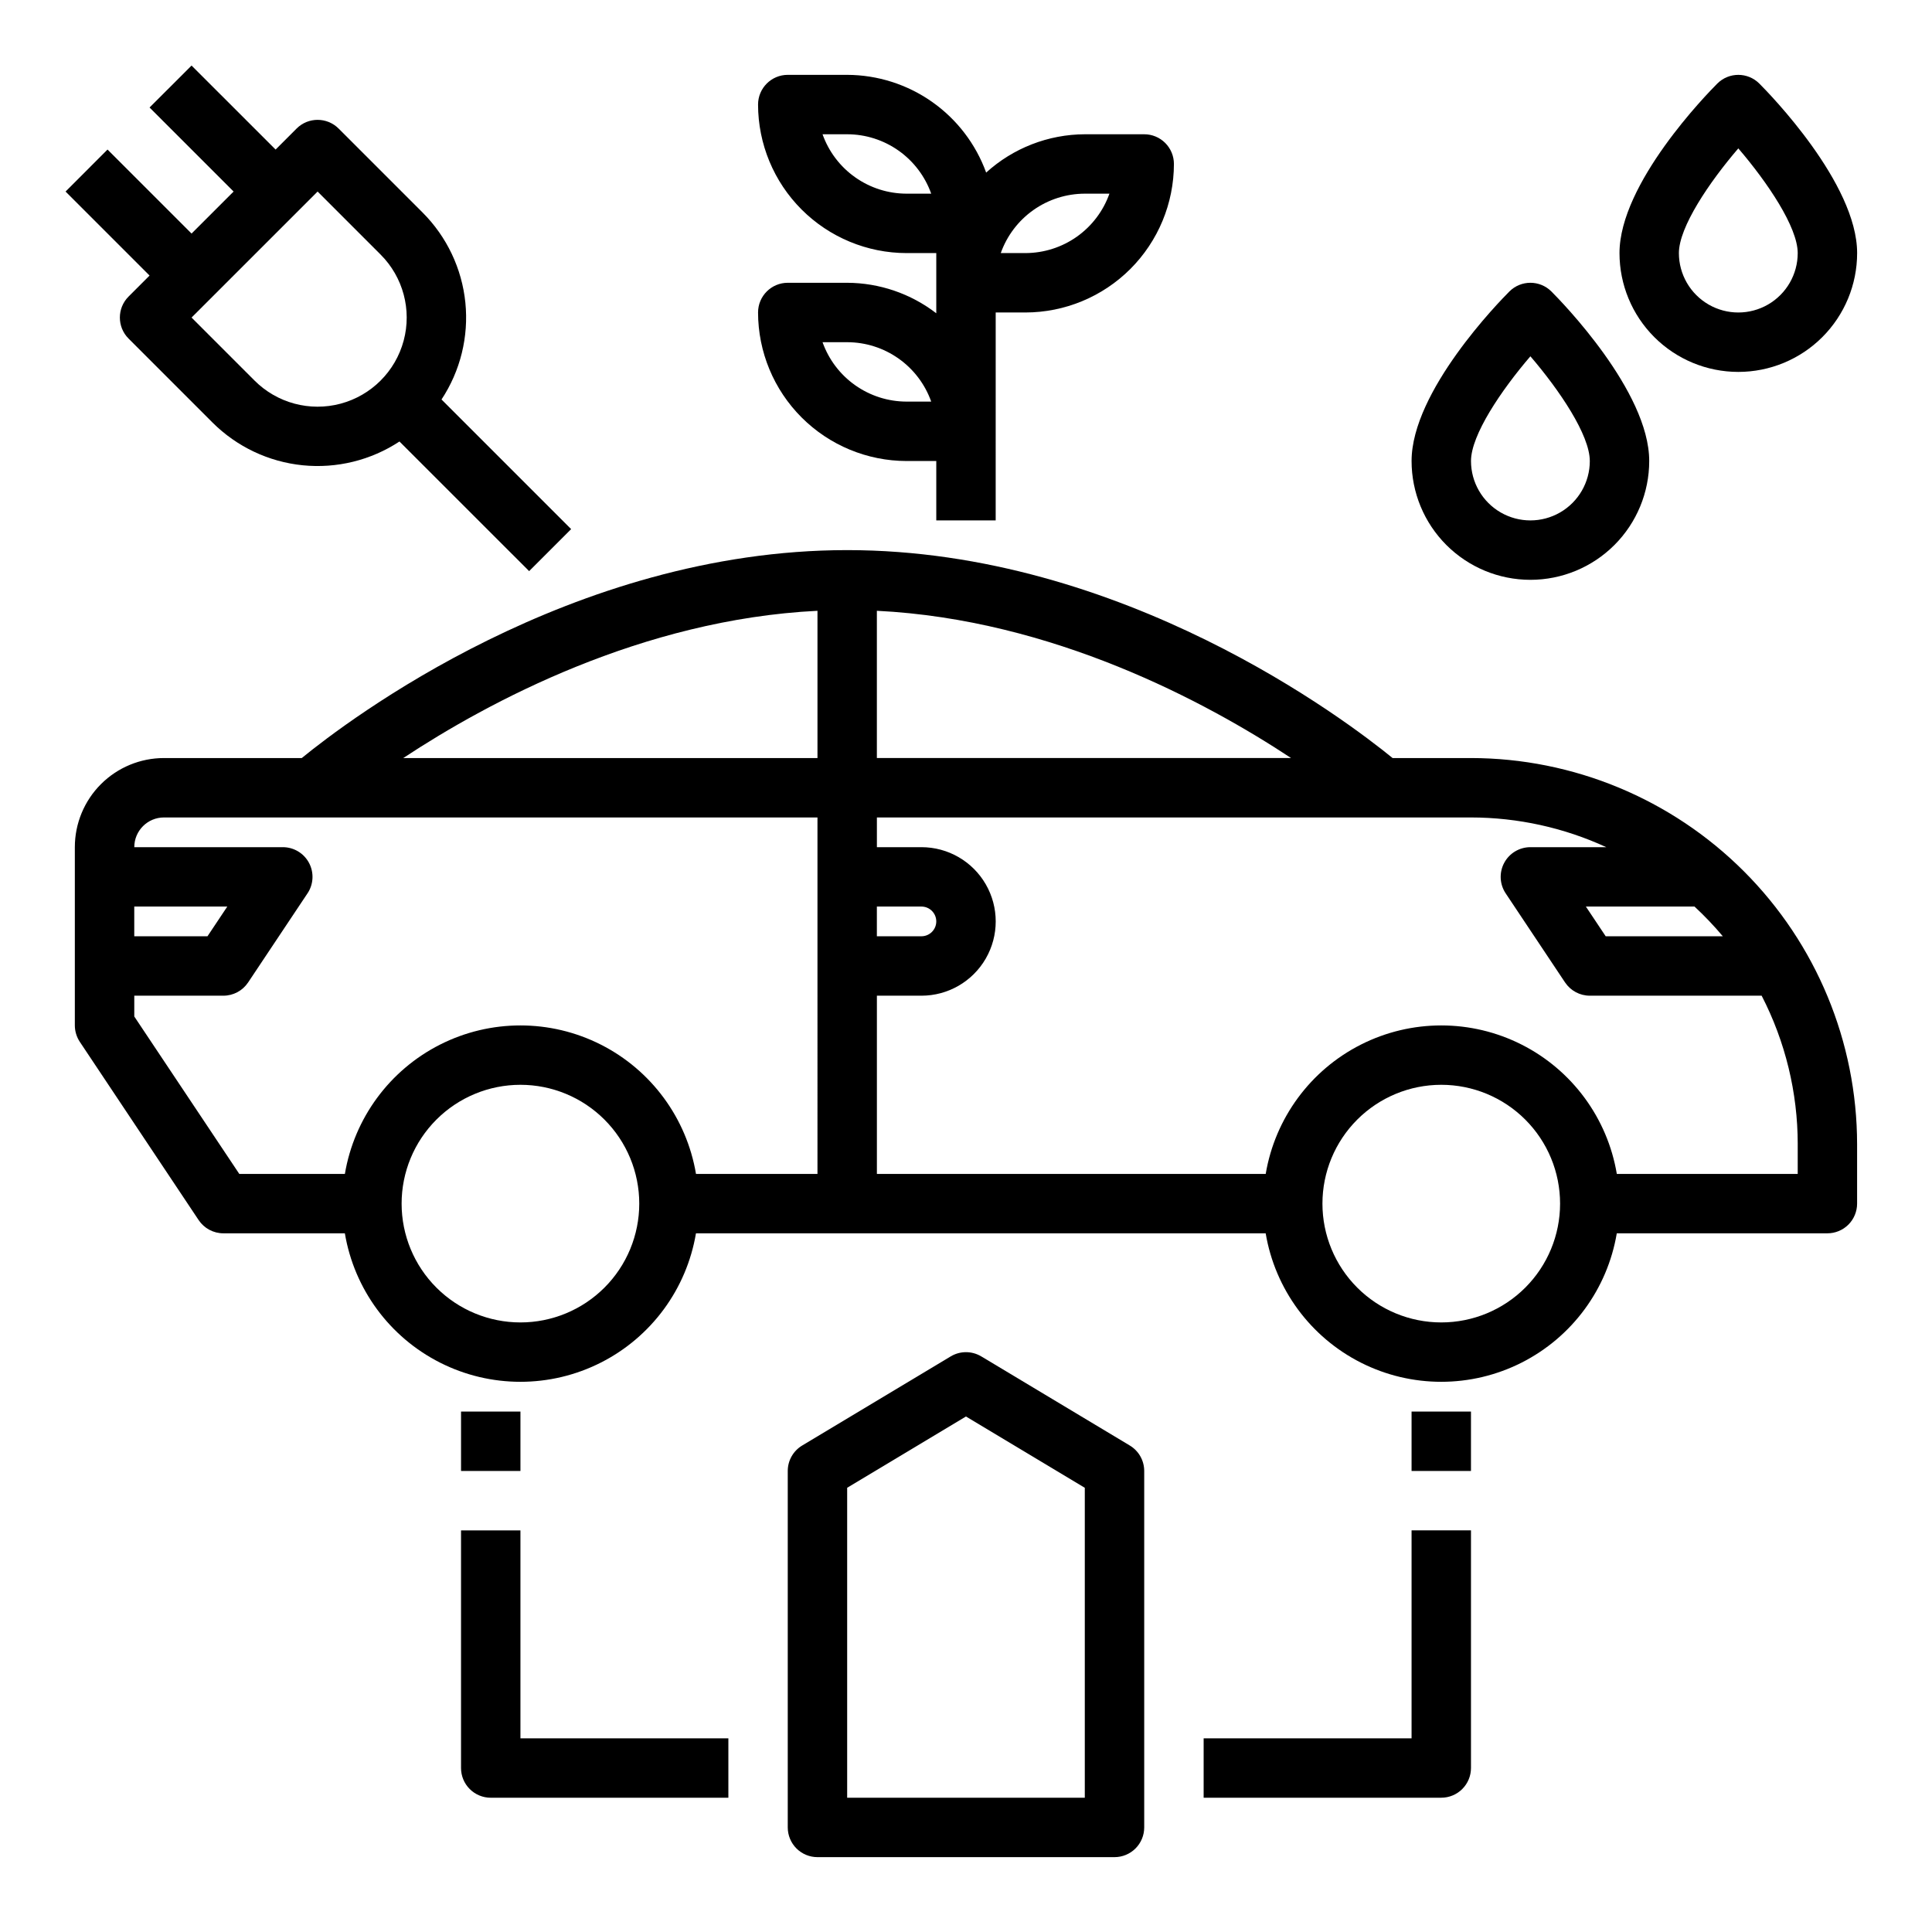
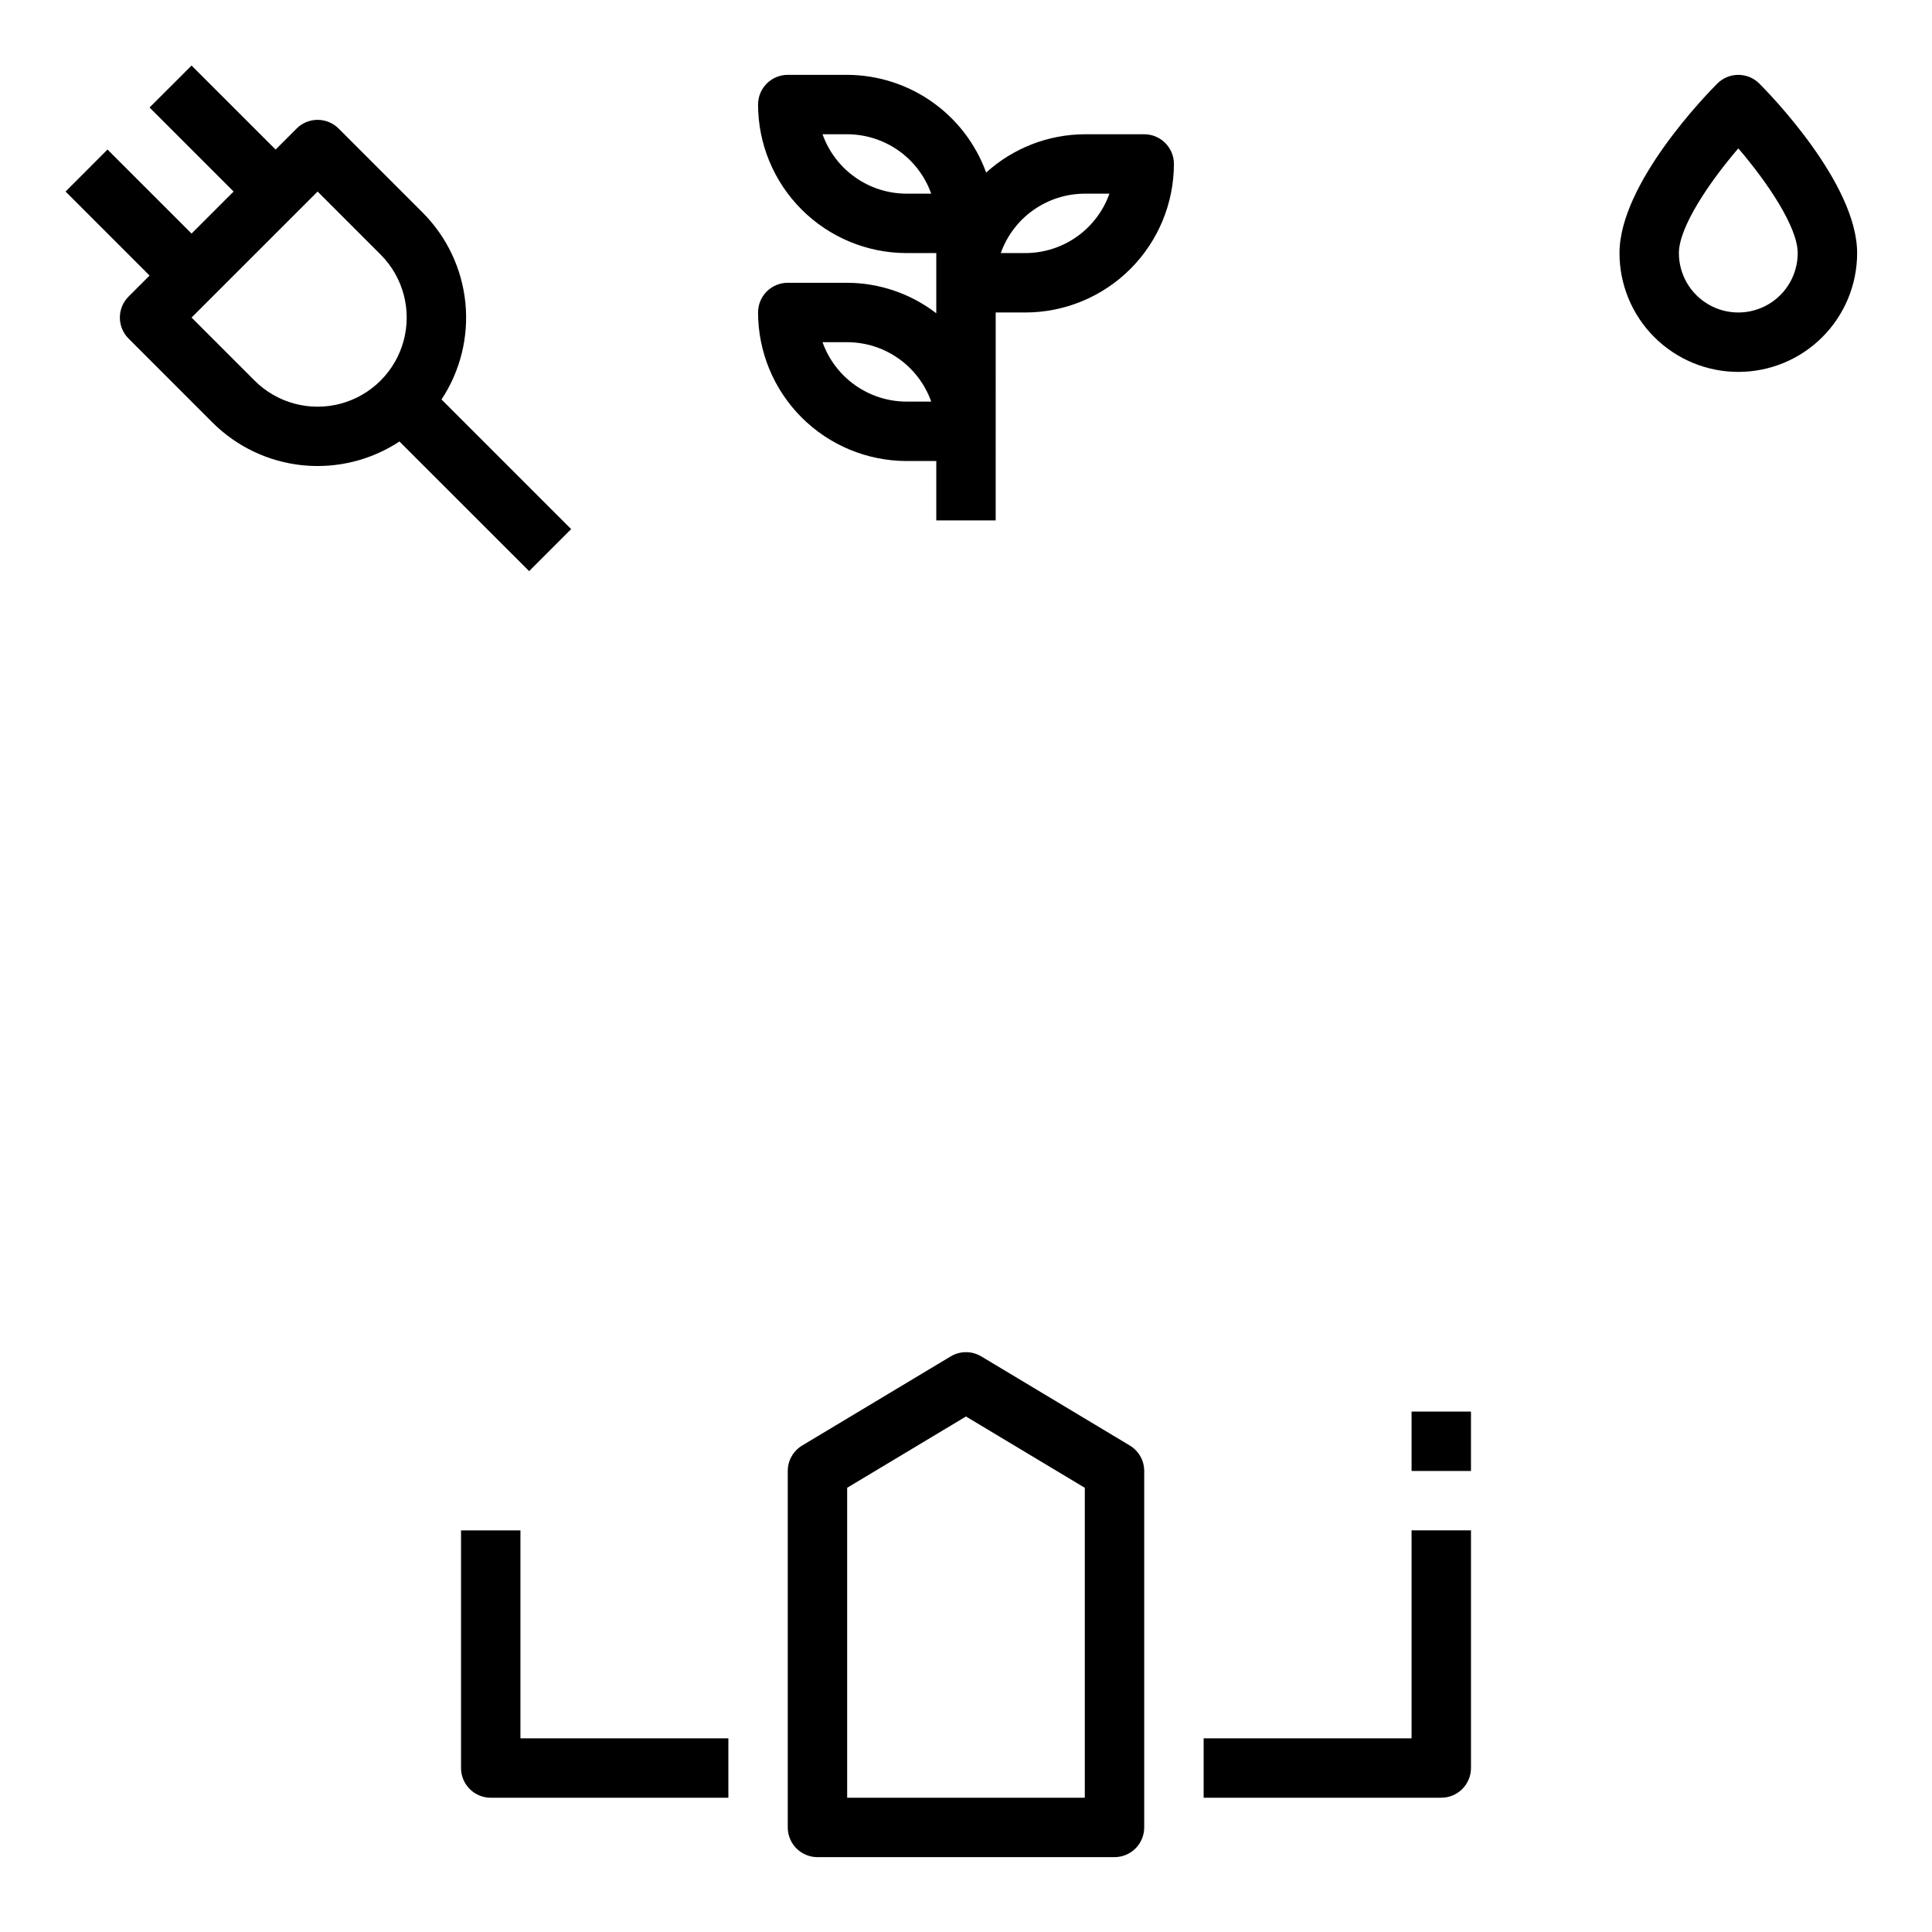
<svg xmlns="http://www.w3.org/2000/svg" fill="#000000" width="800px" height="800px" version="1.1" viewBox="144 144 512 512">
  <g>
    <path d="m178.07 222.59c-3.074 3.074-3.074 8.059 0 11.133l22.262 22.27c6.422 6.402 14.855 10.395 23.875 11.309 9.023 0.91 18.082-1.316 25.656-6.301l34.363 34.352 11.133-11.133-34.352-34.352h-0.004c5-7.57 7.234-16.633 6.324-25.66-0.914-9.027-4.918-17.465-11.332-23.879l-22.262-22.262c-3.074-3.074-8.059-3.074-11.133 0l-5.566 5.566-22.27-22.262-11.129 11.121 22.27 22.27-11.141 11.133-22.27-22.262-11.121 11.129 22.262 22.262zm50.098-27.828 16.695 16.699c5.969 5.965 8.297 14.66 6.113 22.812-2.184 8.148-8.551 14.516-16.699 16.699-8.152 2.184-16.848-0.145-22.812-6.113l-16.699-16.703z" />
    <path d="m443.41 527.08-39.359-23.617h-0.004c-2.492-1.5-5.613-1.5-8.105 0l-39.359 23.617c-2.371 1.422-3.82 3.981-3.82 6.746v94.465c0 2.086 0.832 4.09 2.305 5.566 1.477 1.473 3.481 2.305 5.566 2.305h78.723c2.086 0 4.09-0.832 5.566-2.305 1.477-1.477 2.305-3.481 2.305-5.566v-94.465c0-2.766-1.449-5.324-3.816-6.746zm-11.926 93.336h-62.977v-82.137l31.488-18.895 31.488 18.895z" />
    <path d="m368.51 218.94h-15.746c-4.348 0-7.871 3.523-7.871 7.871 0.012 10.438 4.164 20.441 11.543 27.82 7.379 7.379 17.383 11.527 27.816 11.543h7.871v15.742h15.742l0.004-55.105h7.871c10.434-0.012 20.441-4.16 27.82-11.539 7.375-7.379 11.527-17.383 11.539-27.82 0-2.086-0.828-4.09-2.305-5.566-1.477-1.477-3.477-2.305-5.566-2.305h-15.742c-9.672 0.035-18.988 3.652-26.145 10.156-2.746-7.57-7.754-14.117-14.34-18.746-6.59-4.633-14.441-7.129-22.492-7.156h-15.746c-4.348 0-7.871 3.527-7.871 7.875 0.012 10.434 4.164 20.438 11.543 27.816s17.383 11.531 27.816 11.543h7.871v15.949c-6.773-5.211-15.07-8.047-23.613-8.078zm15.742 31.488c-4.883-0.004-9.645-1.523-13.629-4.34-3.988-2.82-7.008-6.801-8.641-11.402h6.527c4.883 0.004 9.645 1.52 13.629 4.34 3.988 2.816 7.004 6.801 8.641 11.402zm47.23-55.105h6.527c-1.633 4.602-4.652 8.586-8.637 11.406-3.988 2.816-8.75 4.332-13.633 4.34h-6.527c1.637-4.602 4.652-8.586 8.641-11.402 3.988-2.82 8.75-4.336 13.633-4.344zm-47.23 0c-4.883-0.004-9.645-1.52-13.629-4.34-3.988-2.816-7.008-6.801-8.641-11.402h6.527c4.883 0.004 9.645 1.523 13.629 4.34 3.988 2.82 7.004 6.805 8.641 11.402z" />
-     <path d="m266.18 518.08h15.742v15.742h-15.742z" />
-     <path d="m281.92 549.57h-15.742v62.977c0 2.09 0.828 4.09 2.305 5.566 1.477 1.477 3.477 2.305 5.566 2.305h62.977v-15.742h-55.105z" />
+     <path d="m281.92 549.57h-15.742v62.977c0 2.09 0.828 4.09 2.305 5.566 1.477 1.477 3.477 2.305 5.566 2.305h62.977v-15.742h-55.105" />
    <path d="m518.08 518.08h15.742v15.742h-15.742z" />
    <path d="m518.08 604.67h-55.102v15.742h62.977-0.004c2.09 0 4.09-0.828 5.566-2.305s2.309-3.477 2.309-5.566v-62.977h-15.746z" />
-     <path d="m533.82 344.89h-20.77c-12.082-9.863-71.438-55.105-144.54-55.105-73.109 0-132.45 45.227-144.54 55.105h-36.52c-6.262 0-12.27 2.488-16.699 6.918-4.43 4.426-6.918 10.434-6.918 16.699v47.23c0.004 1.555 0.465 3.074 1.324 4.371l31.488 47.23c1.461 2.188 3.918 3.504 6.551 3.504h32.195c2.488 14.789 11.855 27.512 25.238 34.277 13.383 6.766 29.188 6.766 42.57 0s22.75-19.488 25.238-34.277h150.98c2.488 14.789 11.859 27.512 25.242 34.277 13.383 6.766 29.184 6.766 42.566 0s22.754-19.488 25.238-34.277h55.816c2.086 0 4.09-0.832 5.566-2.305 1.473-1.477 2.305-3.481 2.305-5.566v-15.746c-0.031-27.133-10.824-53.145-30.008-72.328-19.188-19.184-45.199-29.977-72.328-30.008zm-354.24 39.359h24.656l-5.25 7.871h-19.406zm102.34 110.21c-8.352 0-16.359-3.316-22.266-9.223-5.906-5.902-9.223-13.914-9.223-22.262 0-8.352 3.316-16.363 9.223-22.266 5.906-5.906 13.914-9.223 22.266-9.223 8.352 0 16.359 3.316 22.266 9.223 5.906 5.902 9.223 13.914 9.223 22.266 0 8.348-3.316 16.359-9.223 22.262-5.906 5.906-13.914 9.223-22.266 9.223zm78.719-39.359h-32.195c-2.488-14.785-11.855-27.512-25.238-34.277s-29.188-6.766-42.57 0c-13.383 6.766-22.75 19.492-25.238 34.277h-27.984l-27.828-41.719v-5.512h23.617c2.629 0 5.086-1.316 6.547-3.504l15.742-23.617h0.004c1.609-2.414 1.762-5.519 0.391-8.082-1.367-2.559-4.035-4.156-6.941-4.156h-39.359c0-4.348 3.523-7.875 7.871-7.875h173.18zm0-110.21h-109.77c22.594-14.918 63.258-36.723 109.77-39.023zm239.92 47.23h-31.035l-5.25-7.871h28.797-0.004c2.66 2.469 5.16 5.098 7.496 7.871zm-224.18-86.254c46.508 2.297 87.184 24.105 109.77 39.023h-109.77zm0 78.383h11.809c2.172 0 3.934 1.762 3.934 3.938 0 2.172-1.762 3.934-3.934 3.934h-11.809zm149.57 110.21c-8.348 0-16.359-3.316-22.266-9.223-5.902-5.902-9.223-13.914-9.223-22.262 0-8.352 3.32-16.363 9.223-22.266 5.906-5.906 13.918-9.223 22.266-9.223 8.352 0 16.363 3.316 22.266 9.223 5.906 5.902 9.223 13.914 9.223 22.266 0 8.348-3.316 16.359-9.223 22.262-5.902 5.906-13.914 9.223-22.266 9.223zm94.465-47.23v7.871h-47.941c-2.484-14.785-11.855-27.512-25.238-34.277s-29.184-6.766-42.566 0c-13.383 6.766-22.754 19.492-25.242 34.277h-103.04v-47.23h11.809c7.031 0 13.527-3.75 17.043-9.84s3.516-13.59 0-19.68c-3.516-6.09-10.012-9.84-17.043-9.84h-11.809v-7.875h157.44c12.379 0.012 24.609 2.695 35.855 7.875h-20.113c-2.902 0-5.57 1.598-6.941 4.156-1.371 2.562-1.219 5.668 0.391 8.082l15.742 23.617h0.004c1.461 2.188 3.918 3.504 6.551 3.504h45.539c6.277 12.168 9.559 25.664 9.562 39.359z" />
-     <path d="m549.57 297.66c8.352 0 16.359-3.32 22.266-9.223 5.906-5.906 9.223-13.918 9.223-22.266 0-18.477-23.27-42.273-25.922-44.926-3.074-3.074-8.059-3.074-11.133 0-2.652 2.652-25.922 26.449-25.922 44.926 0 8.348 3.316 16.359 9.223 22.266 5.906 5.902 13.914 9.223 22.266 9.223zm0-59.238c7.731 9.004 15.742 20.867 15.742 27.75h0.004c0 5.625-3.004 10.82-7.875 13.633s-10.871 2.812-15.742 0c-4.871-2.812-7.871-8.008-7.871-13.633 0-6.883 8.012-18.746 15.742-27.75z" />
    <path d="m604.67 242.56c8.352 0 16.359-3.316 22.266-9.223 5.902-5.906 9.223-13.914 9.223-22.266 0-18.477-23.27-42.273-25.922-44.926-3.074-3.074-8.059-3.074-11.133 0-2.652 2.652-25.922 26.449-25.922 44.926 0 8.352 3.316 16.359 9.223 22.266s13.914 9.223 22.266 9.223zm0-59.238c7.731 9.008 15.742 20.871 15.742 27.75 0 5.625-3 10.82-7.871 13.633-4.871 2.812-10.871 2.812-15.742 0-4.871-2.812-7.875-8.008-7.875-13.633 0-6.879 8.016-18.742 15.746-27.75z" />
  </g>
</svg>